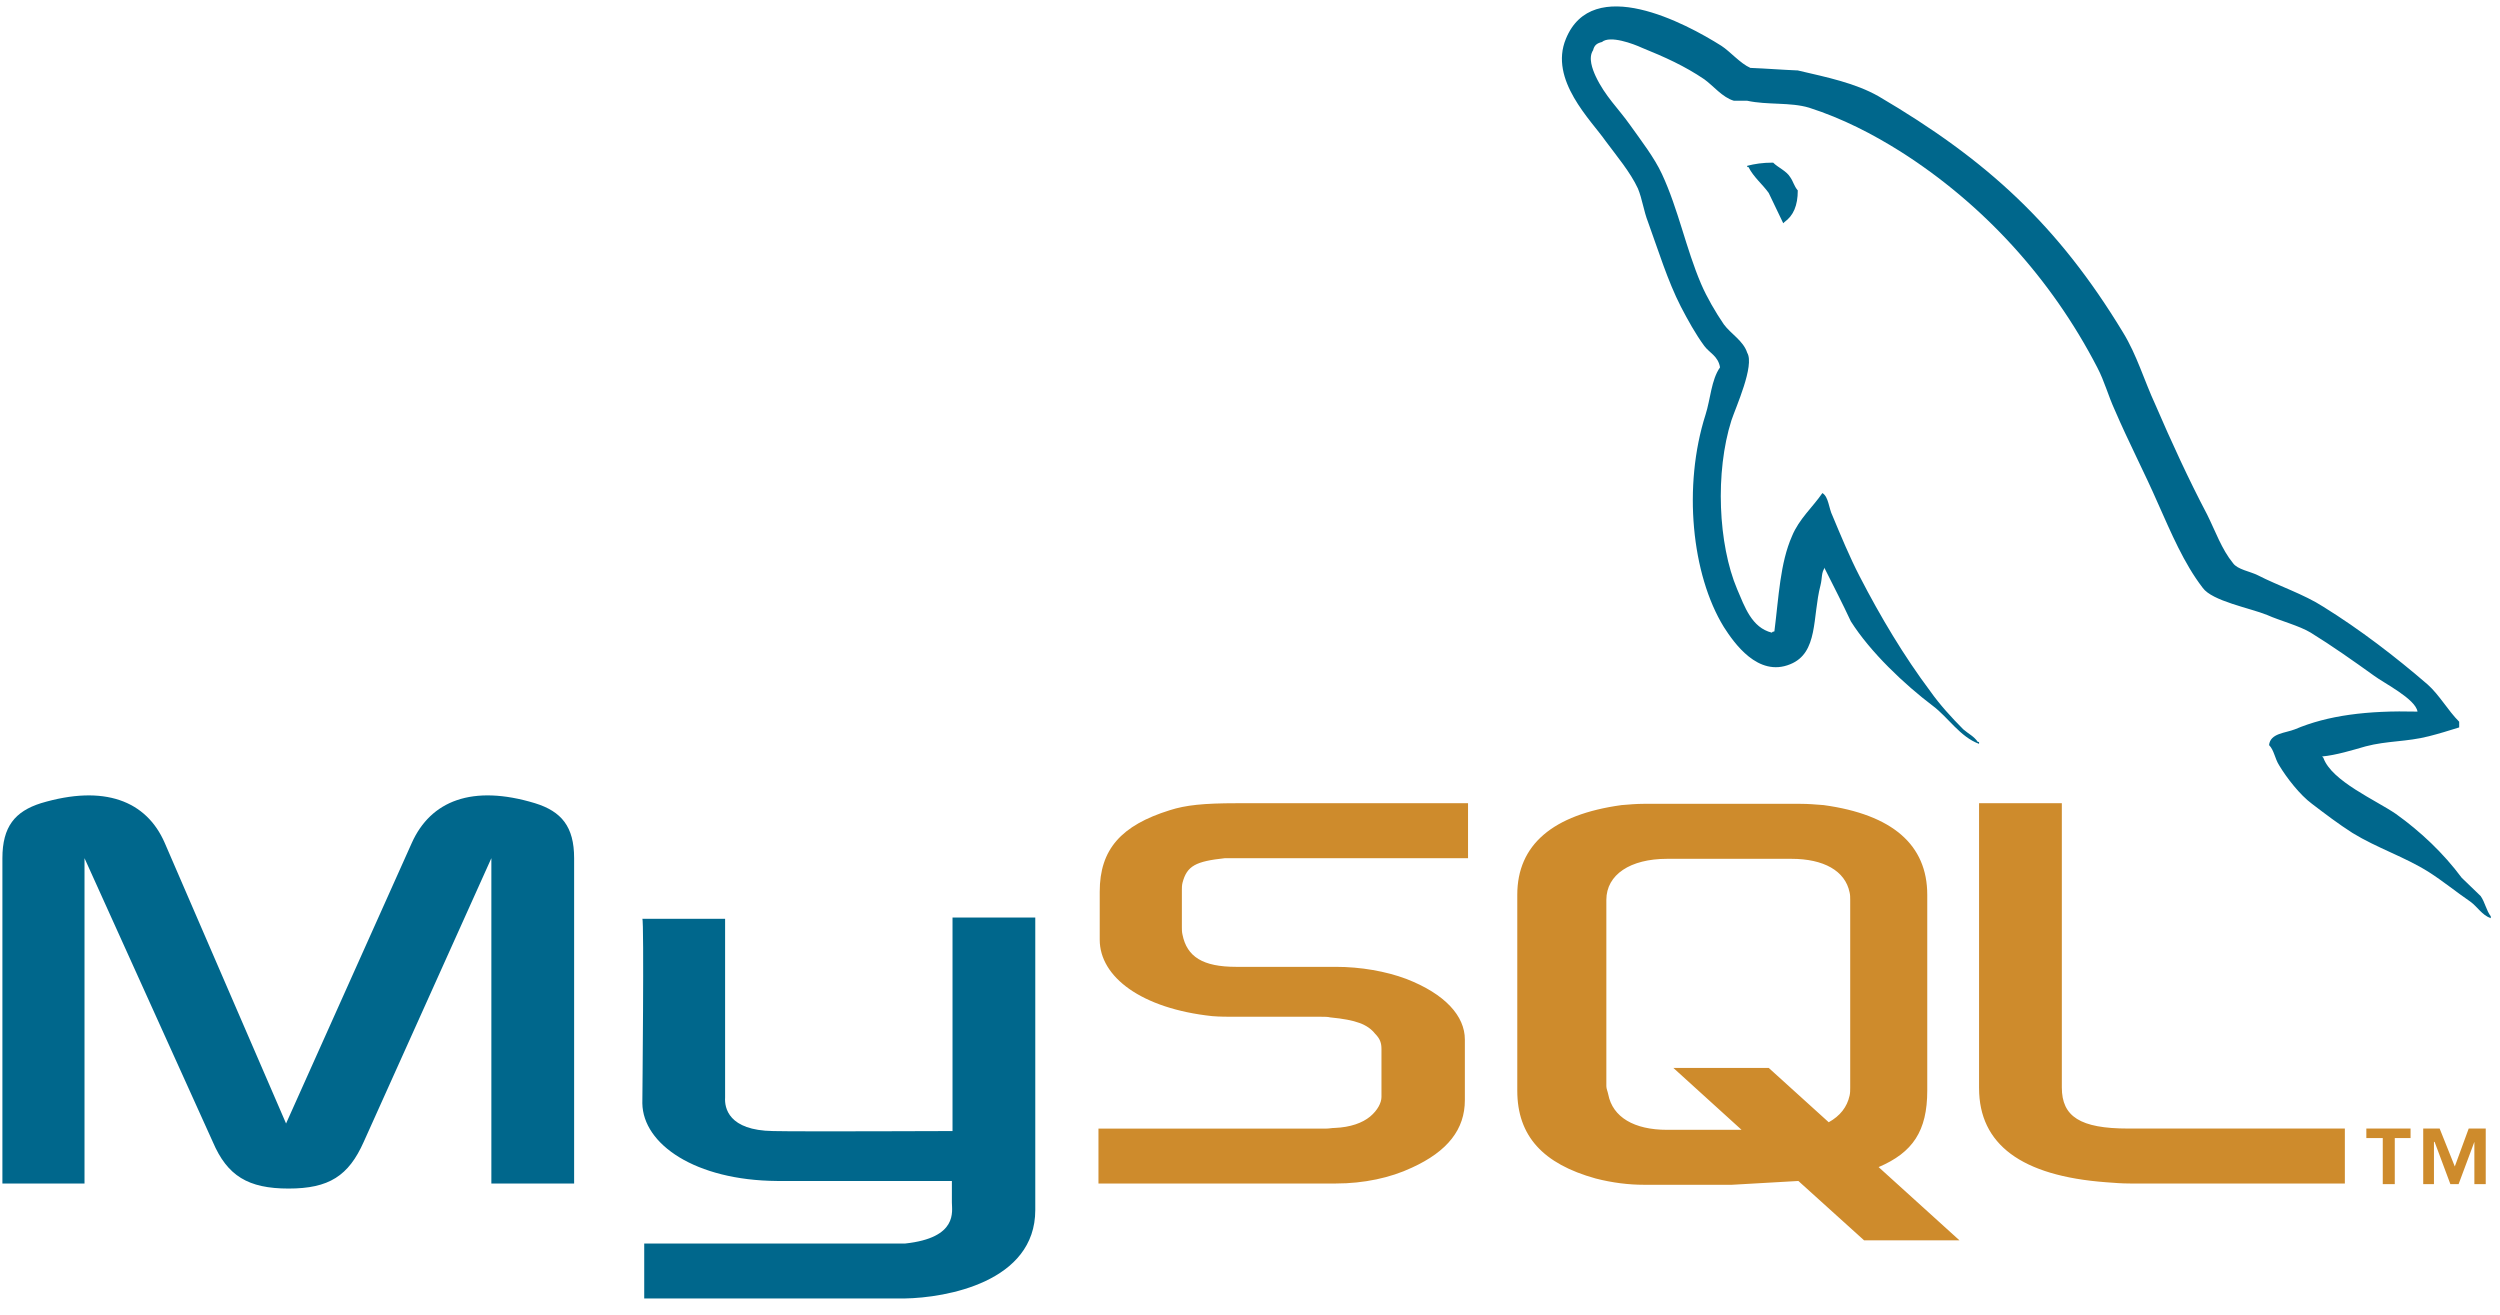
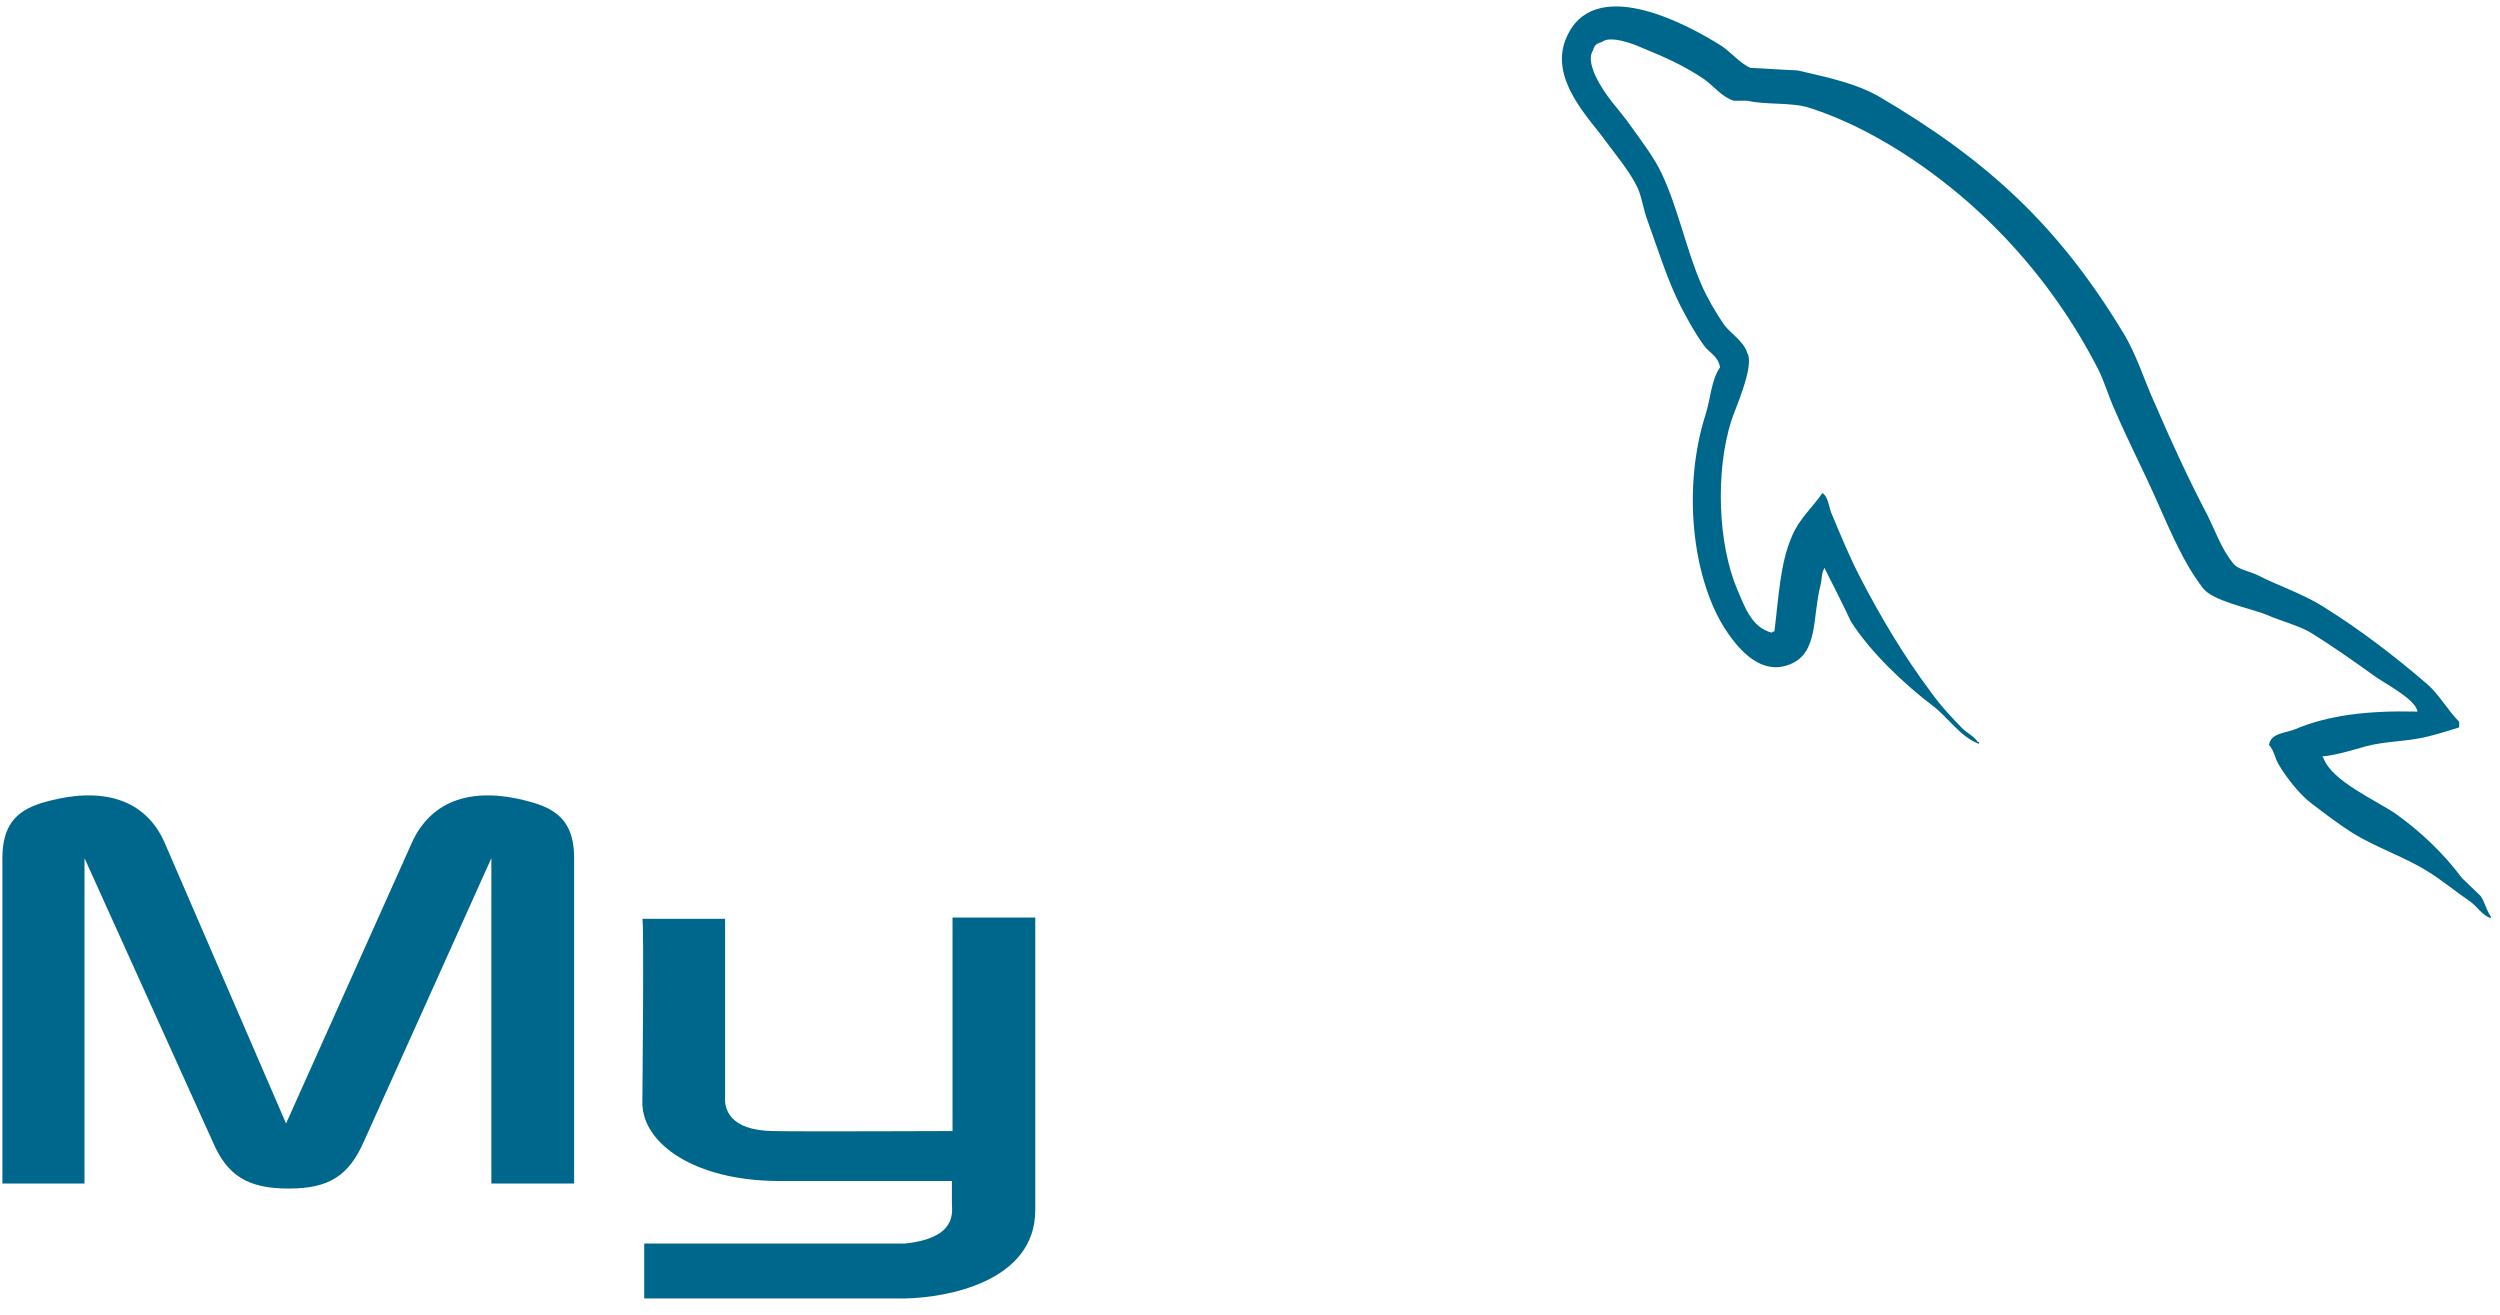
<svg xmlns="http://www.w3.org/2000/svg" width="100%" height="100%" viewBox="0 0 580 305" version="1.1" xml:space="preserve" style="fill-rule:evenodd;clip-rule:evenodd;stroke-linejoin:round;stroke-miterlimit:2;">
  <g>
    <path d="M0.557,274.572l19.049,0l0,-75.476l29.754,65.805c3.371,7.91 8.209,10.844 17.587,10.844c9.382,0 13.925,-2.934 17.443,-10.844l29.606,-65.805l0,75.476l19.201,0l0,-75.476c0,-7.325 -2.934,-10.85 -9.09,-12.755c-14.509,-4.395 -24.183,-0.585 -28.578,9.233l-29.163,65.077l-28.141,-65.077c-4.251,-9.815 -14.073,-13.625 -28.727,-9.233c-6.008,1.905 -8.941,5.426 -8.941,12.755l0,75.476Zm148.466,-61.407l19.2,0l0,41.478c-0.145,2.342 0.733,7.621 11.139,7.762c5.423,0.148 41.33,0 41.622,0l0,-49.536l19.2,0l0,67.859c0,16.707 -20.665,20.369 -30.339,20.517l-60.385,0l0,-12.748l60.53,0c12.312,-1.321 10.847,-7.473 10.847,-9.526l0,-4.987l-40.598,0c-18.908,-0.148 -31.071,-8.501 -31.216,-18.027c0,-0.877 0.437,-42.503 0,-42.792Zm411.836,-48.074c-11.72,-0.292 -20.813,0.88 -28.434,4.106c-2.194,0.884 -5.715,0.884 -6.004,3.666c1.172,1.166 1.314,3.075 2.342,4.691c1.757,2.933 4.838,6.885 7.621,8.938c3.081,2.349 6.159,4.691 9.378,6.744c5.716,3.514 12.164,5.568 17.732,9.086c3.225,2.053 6.448,4.69 9.674,6.891c1.609,1.173 2.637,3.081 4.69,3.811l0,-0.444c-1.025,-1.314 -1.32,-3.219 -2.342,-4.691c-1.468,-1.461 -2.933,-2.785 -4.401,-4.247c-4.248,-5.716 -9.527,-10.702 -15.246,-14.801c-4.69,-3.226 -14.949,-7.621 -16.854,-13.045l-0.289,-0.295c3.219,-0.296 7.033,-1.469 10.111,-2.349c4.986,-1.314 9.526,-1.025 14.653,-2.342c2.349,-0.588 4.691,-1.321 7.04,-2.053l0,-1.317c-2.638,-2.638 -4.543,-6.156 -7.325,-8.646c-7.473,-6.448 -15.686,-12.752 -24.187,-18.027c-4.543,-2.931 -10.406,-4.839 -15.238,-7.326c-1.764,-0.88 -4.691,-1.32 -5.716,-2.785c-2.644,-3.223 -4.106,-7.473 -6.011,-11.287c-4.248,-8.061 -8.354,-16.999 -12.016,-25.5c-2.638,-5.716 -4.254,-11.432 -7.473,-16.707c-15.098,-24.916 -31.515,-40.013 -56.723,-54.815c-5.42,-3.078 -11.869,-4.398 -18.76,-6.008c-3.663,-0.148 -7.325,-0.44 -10.991,-0.588c-2.349,-1.025 -4.691,-3.81 -6.744,-5.131c-8.354,-5.275 -29.899,-16.706 -36.058,-1.613c-3.958,9.527 5.863,18.905 9.234,23.743c2.496,3.371 5.715,7.181 7.479,10.992c1.022,2.49 1.314,5.131 2.342,7.768c2.343,6.448 4.543,13.629 7.621,19.64c1.61,3.078 3.367,6.304 5.42,9.09c1.173,1.613 3.226,2.345 3.663,4.983c-2.053,2.933 -2.194,7.328 -3.367,10.994c-5.279,16.563 -3.226,37.08 4.247,49.244c2.349,3.662 7.917,11.723 15.393,8.645c6.596,-2.637 5.128,-10.991 7.033,-18.319c0.443,-1.758 0.148,-2.93 1.025,-4.103l0,0.292c2.053,4.103 4.106,8.061 6.011,12.164c4.543,7.181 12.46,14.657 19.056,19.64c3.514,2.638 6.3,7.184 10.695,8.794l0,-0.444l-0.289,0c-0.88,-1.314 -2.201,-1.902 -3.373,-2.93c-2.638,-2.637 -5.568,-5.863 -7.621,-8.793c-6.153,-8.206 -11.573,-17.295 -16.411,-26.673c-2.349,-4.543 -4.402,-9.526 -6.301,-14.069c-0.887,-1.761 -0.887,-4.399 -2.349,-5.276c-2.2,3.223 -5.42,6.011 -7.039,9.966c-2.786,6.301 -3.075,14.069 -4.099,22.131c-0.592,0.147 -0.296,0 -0.592,0.292c-4.684,-1.17 -6.3,-6.008 -8.058,-10.111c-4.395,-10.406 -5.13,-27.113 -1.32,-39.132c1.025,-3.078 5.427,-12.752 3.669,-15.682c-0.887,-2.786 -3.81,-4.396 -5.426,-6.596c-1.906,-2.786 -3.952,-6.301 -5.273,-9.379c-3.514,-8.209 -5.272,-17.294 -9.086,-25.503c-1.764,-3.811 -4.838,-7.769 -7.331,-11.284c-2.786,-3.958 -5.857,-6.744 -8.058,-11.431c-0.733,-1.613 -1.758,-4.251 -0.585,-6.008c0.289,-1.173 0.88,-1.613 2.047,-1.905c1.905,-1.613 7.331,0.44 9.237,1.317c5.42,2.197 9.963,4.25 14.506,7.325c2.053,1.465 4.253,4.251 6.891,4.986l3.081,0c4.691,1.025 9.963,0.293 14.359,1.61c7.768,2.493 14.801,6.156 21.108,10.114c19.197,12.164 35.03,29.459 45.725,50.124c1.758,3.37 2.49,6.448 4.106,9.966c3.082,7.184 6.892,14.509 9.963,21.546c3.082,6.888 6.012,13.924 10.407,19.64c2.201,3.078 10.991,4.687 14.949,6.3c2.934,1.317 7.473,2.493 10.118,4.103c4.979,3.078 9.963,6.596 14.653,9.966c2.343,1.754 9.674,5.417 10.111,8.347Z" style="fill:#00678c;" />
-     <path d="M411.365,37.73c-2.49,0 -4.247,0.293 -6.005,0.733l0,0.292l0.289,0c1.173,2.346 3.226,3.958 4.691,6.008c1.173,2.346 2.201,4.691 3.374,7.036l0.289,-0.292c2.053,-1.465 3.081,-3.81 3.081,-7.328c-0.88,-1.025 -1.025,-2.054 -1.757,-3.078c-0.881,-1.465 -2.786,-2.198 -3.962,-3.371Z" style="fill:#00678c;" />
-     <path d="M254.842,274.572l55.106,0c6.449,0 12.608,-1.314 17.587,-3.663c8.354,-3.81 12.312,-8.938 12.312,-15.678l0,-14.069c0,-5.42 -4.543,-10.554 -13.625,-14.069c-4.691,-1.758 -10.555,-2.786 -16.27,-2.786l-23.155,0c-7.769,0 -11.432,-2.349 -12.46,-7.473c-0.144,-0.585 -0.144,-1.173 -0.144,-1.757l0,-8.649c0,-0.444 0,-1.025 0.144,-1.61c1.025,-3.958 3.078,-4.986 9.822,-5.716l56.424,0l0,-12.755l-53.645,0c-7.769,0 -11.872,0.444 -15.534,1.616c-11.287,3.515 -16.27,9.086 -16.27,18.902l0,11.145c0,8.643 9.674,15.974 26.088,17.732c1.758,0.148 3.663,0.148 5.568,0.148l19.788,0c0.733,0 1.462,0 2.047,0.147c6.011,0.585 8.649,1.61 10.406,3.804c1.173,1.173 1.468,2.201 1.468,3.522l0,11.139c0,1.314 -0.88,3.081 -2.637,4.543c-1.764,1.461 -4.55,2.49 -8.213,2.637c-0.732,0 -1.166,0.148 -1.905,0.148l-52.902,0l0,12.742Zm204.301,-22.127c0,13.044 9.822,20.37 29.462,21.838c1.906,0.148 3.663,0.289 5.568,0.289l49.832,0l0,-12.748l-50.269,0c-11.145,0 -15.393,-2.786 -15.393,-9.527l0,-65.953l-19.203,0l0,66.101l0.003,0Zm-107.135,0.582l0,-45.43c0,-11.579 8.205,-18.619 24.186,-20.813c1.758,-0.148 3.515,-0.295 5.128,-0.295l36.344,0c1.905,0 3.521,0.147 5.426,0.295c15.974,2.194 24.032,9.234 24.032,20.813l0,45.43c0,9.378 -3.367,14.364 -11.287,17.738l18.76,16.996l-22.127,0l-15.245,-13.774l-15.393,0.881l-20.517,0c-3.367,0 -7.18,-0.437 -11.139,-1.462c-12.157,-3.377 -18.168,-9.825 -18.168,-20.379Zm20.665,-1.019c0,0.585 0.295,1.167 0.443,1.906c1.025,5.272 6.005,8.205 13.626,8.205l17.298,0l-15.827,-14.364l22.127,0l13.922,12.607c2.644,-1.469 4.253,-3.522 4.838,-6.159c0.148,-0.585 0.148,-1.314 0.148,-1.906l0,-43.531c0,-0.584 0,-1.166 -0.148,-1.757c-1.025,-4.98 -6.005,-7.762 -13.481,-7.762l-28.877,0c-8.501,0 -14.069,3.663 -14.069,9.519l0,43.242Zm180.128,22.712l2.786,0l0,-10.696l3.663,0l0,-2.2l-10.259,0l0,2.2l3.81,0l0,10.696Zm21.253,0l2.635,0l0,-12.896l-3.952,0l-3.225,8.796l-3.515,-8.796l-3.811,0l0,12.896l2.49,0l0,-9.815l0.148,0l3.663,9.815l1.905,0l3.662,-9.815l0,9.815Z" style="fill:#ce8b2c;" />
  </g>
</svg>